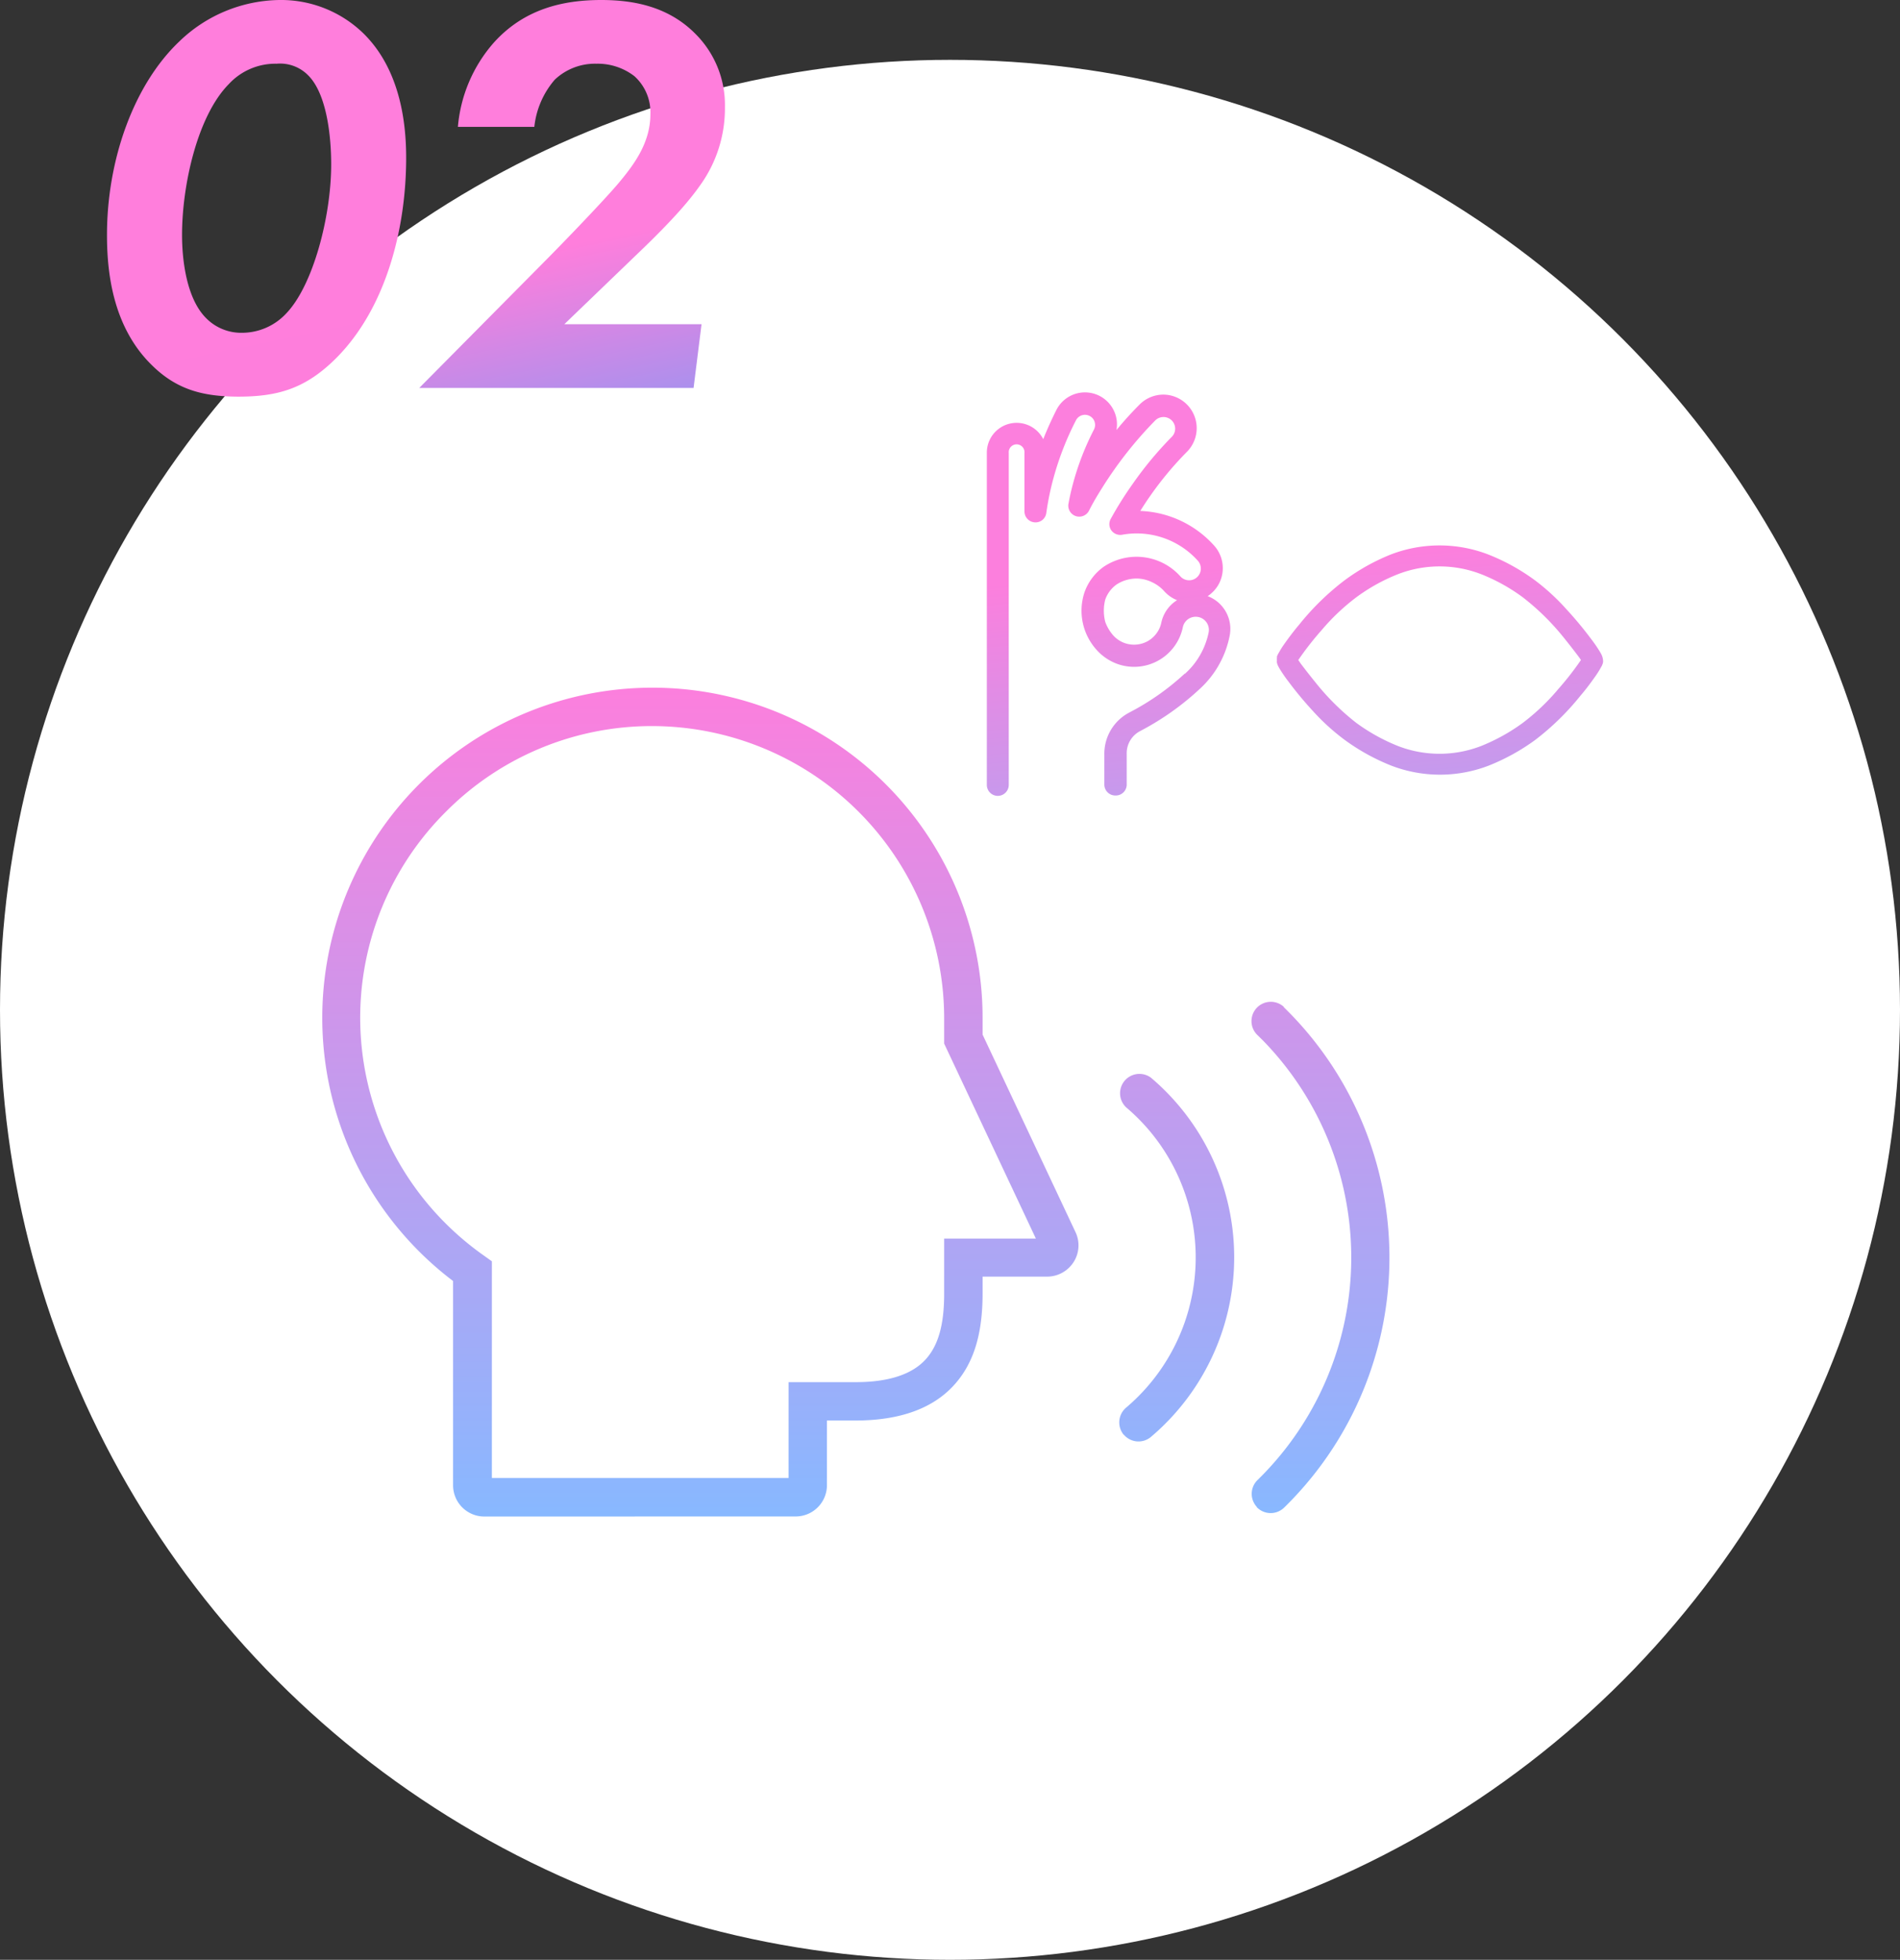
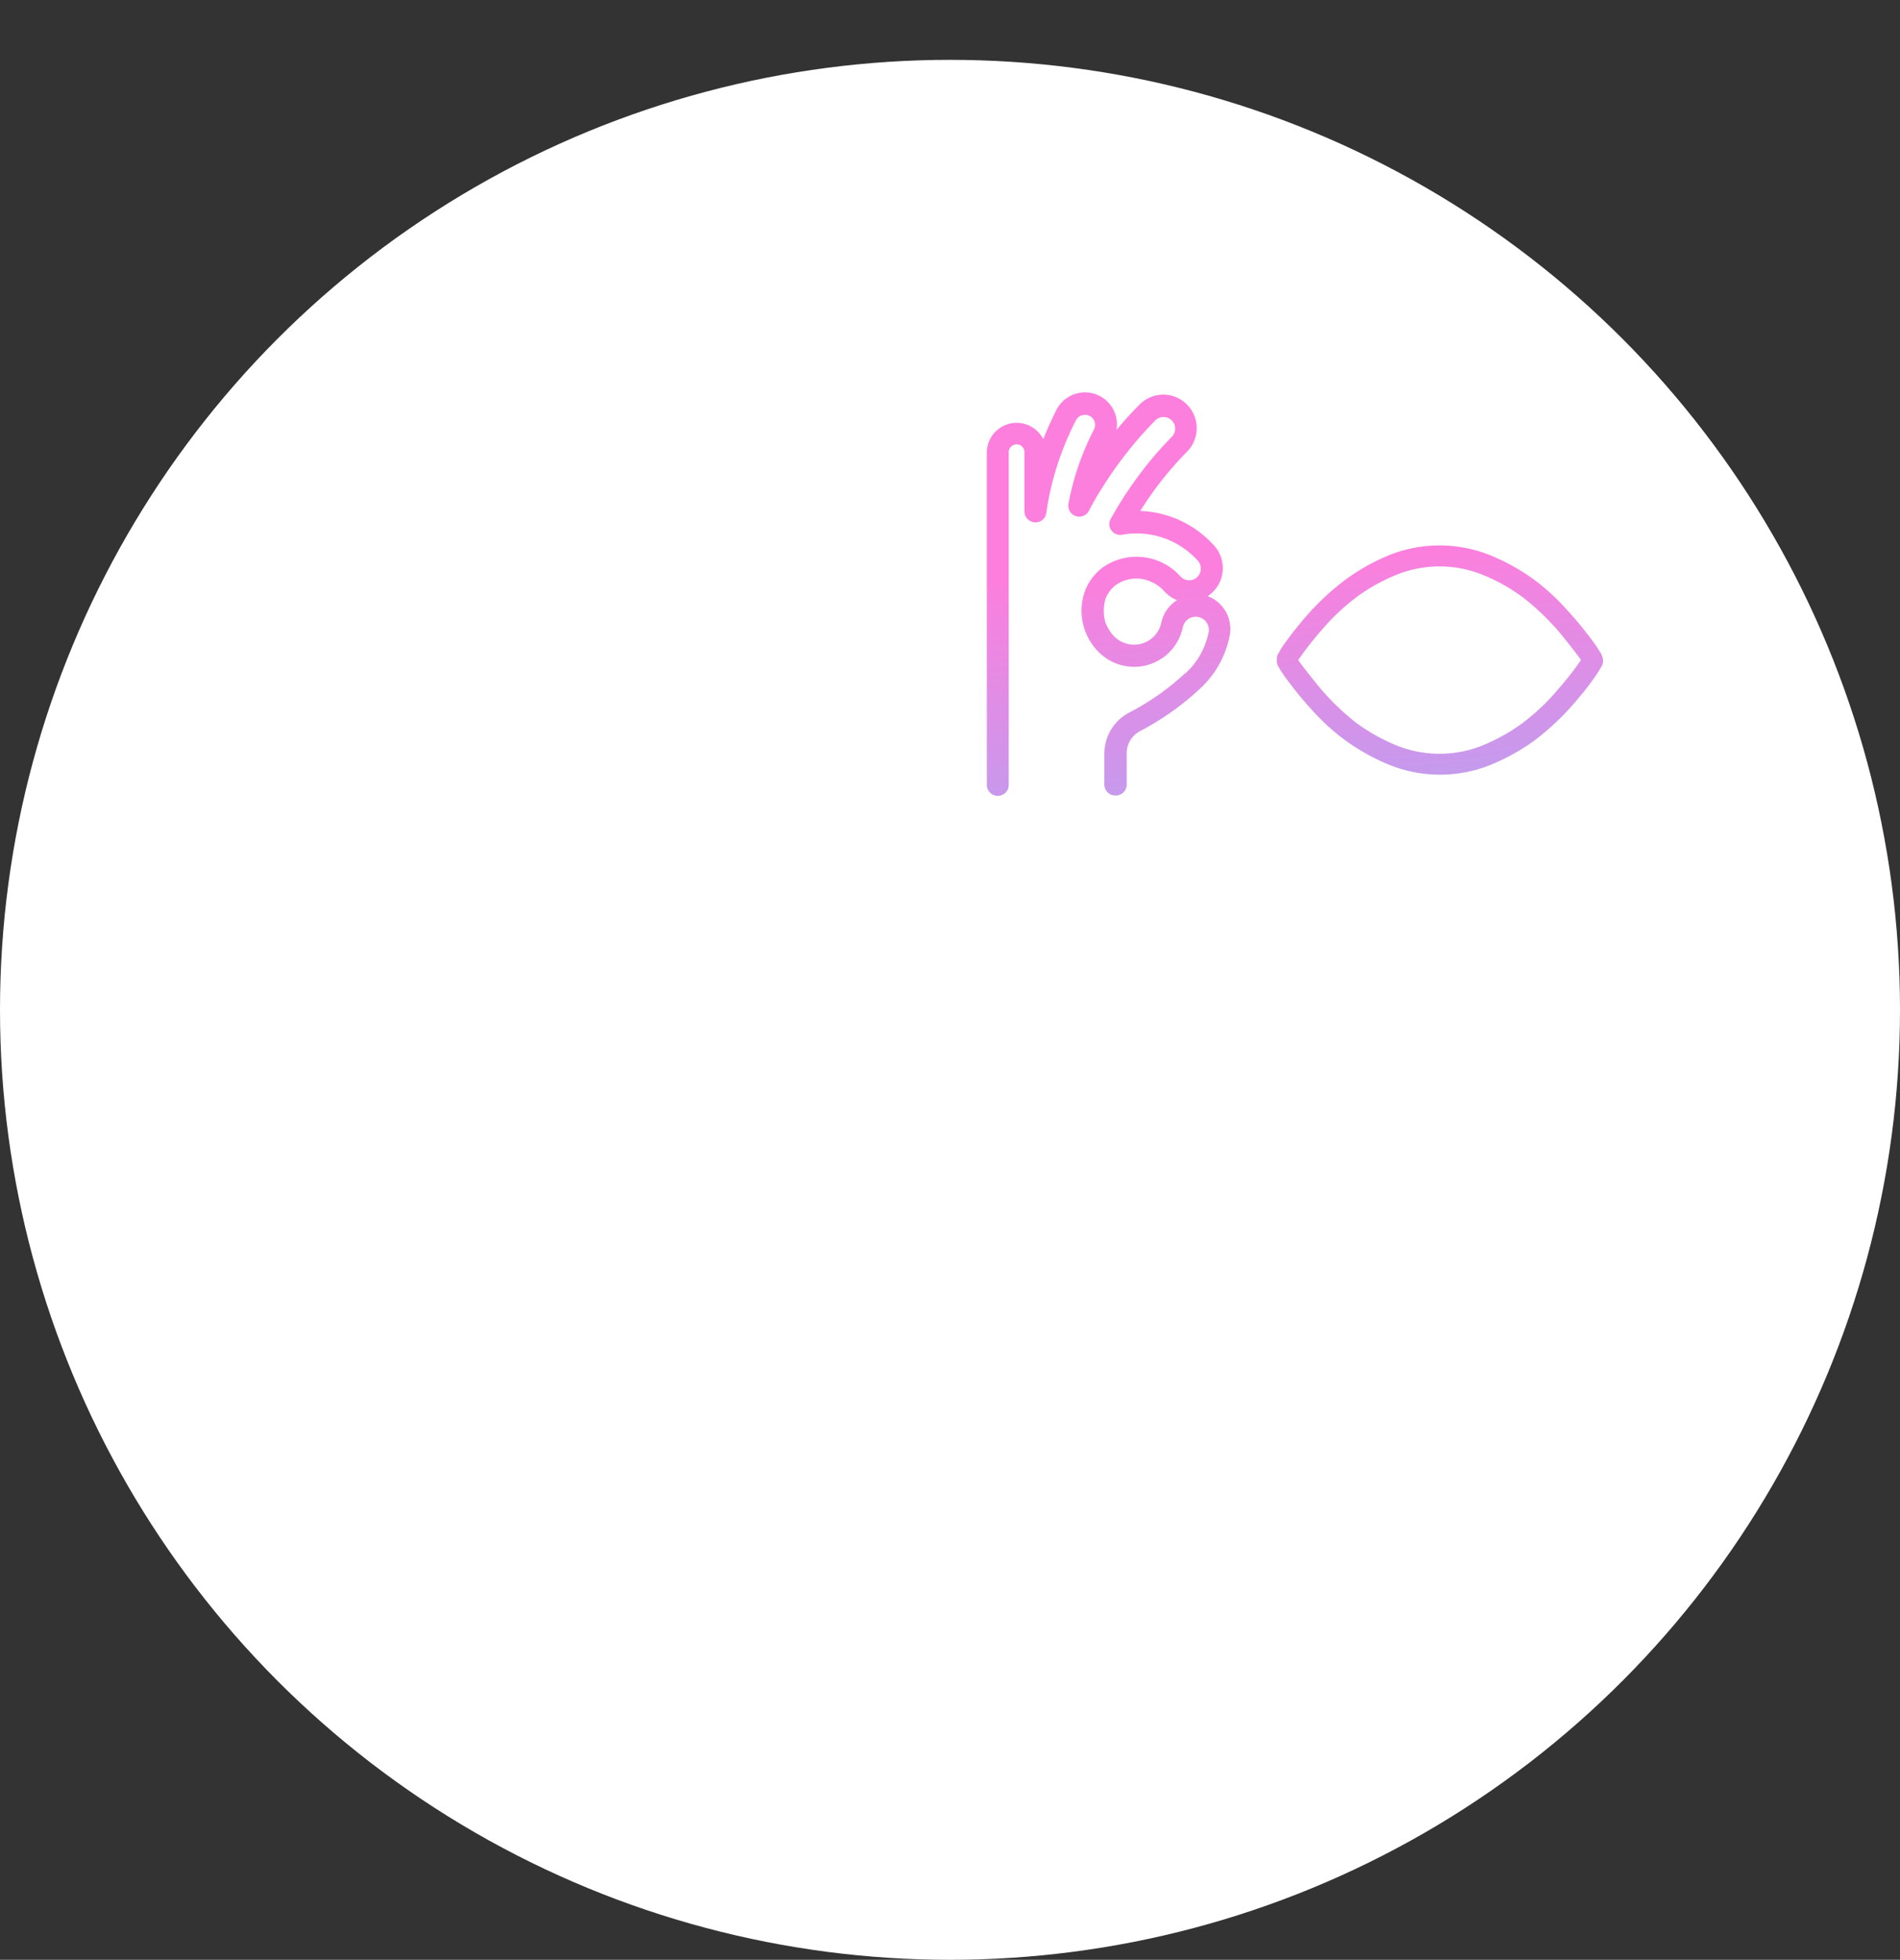
<svg xmlns="http://www.w3.org/2000/svg" xmlns:xlink="http://www.w3.org/1999/xlink" viewBox="0 0 260 268.19">
  <rect x="0" y="0" width="260" height="268.19" fill="#333333" stroke="none" />
  <defs>
    <style>.cls-1{fill:none;}.cls-2{fill:#fff;}.cls-3{clip-path:url(#clip-path);}.cls-4{fill:url(#名称未設定グラデーション_13);}.cls-5{fill:url(#名称未設定グラデーション_26);}.cls-6{fill:url(#名称未設定グラデーション_14);}.cls-7{fill:url(#名称未設定グラデーション_13-2);}.cls-8{fill:url(#名称未設定グラデーション_13-4);}</style>
    <clipPath id="clip-path">
-       <rect class="cls-1" x="43.97" y="94.11" width="146.19" height="113.44" />
-     </clipPath>
+       </clipPath>
    <linearGradient id="名称未設定グラデーション_13" x1="-858.2" y1="178.56" x2="-858.2" y2="176.8" gradientTransform="matrix(82.93, 0, 0, -64.41, 71286.86, 11595.01)" gradientUnits="userSpaceOnUse">
      <stop offset="0" stop-color="#fc7fdd" />
      <stop offset="1" stop-color="#88b8ff" />
    </linearGradient>
    <linearGradient id="名称未設定グラデーション_26" x1="38.16" y1="41.74" x2="47.61" y2="87.29" gradientUnits="userSpaceOnUse">
      <stop offset="0" stop-color="#ff7edc" />
      <stop offset="0.4" stop-color="#fd7edc" />
      <stop offset="0.55" stop-color="#f680de" />
      <stop offset="0.65" stop-color="#eb82e0" />
      <stop offset="0.74" stop-color="#da86e4" />
      <stop offset="0.81" stop-color="#c48be8" />
      <stop offset="0.87" stop-color="#a891ee" />
      <stop offset="0.93" stop-color="#8898f4" />
      <stop offset="0.98" stop-color="#649ffc" />
      <stop offset="1" stop-color="#53a3ff" />
    </linearGradient>
    <linearGradient id="名称未設定グラデーション_14" x1="78.35" y1="33.41" x2="87.79" y2="78.96" gradientUnits="userSpaceOnUse">
      <stop offset="0" stop-color="#ff7edc" />
      <stop offset="1" stop-color="#53a3ff" />
    </linearGradient>
    <linearGradient id="名称未設定グラデーション_13-2" x1="195.79" y1="75.24" x2="200.91" y2="139.69" gradientTransform="matrix(1, 0, 0, 1, 0, 0)" xlink:href="#名称未設定グラデーション_13" />
    <linearGradient id="名称未設定グラデーション_13-4" x1="150.3" y1="78.85" x2="155.42" y2="143.29" gradientTransform="matrix(1, 0, 0, 1, 0, 0)" xlink:href="#名称未設定グラデーション_13" />
  </defs>
  <g id="レイヤー_2" data-name="レイヤー 2">
    <g id="text">
      <circle class="cls-2" cx="130" cy="138.19" r="130" />
      <g class="cls-3">
        <g id="グループ_1137" data-name="グループ 1137">
-           <path id="合体_15" data-name="合体 15" class="cls-4" d="M66.27,207.53A4.28,4.28,0,0,1,62,203.25V175.3a45.18,45.18,0,1,1,72.46-36v2.28l12.7,27a4.23,4.23,0,0,1-.24,4.12,4.31,4.31,0,0,1-3.63,2h-8.83V177c0,5.49-1.18,9.41-3.72,12.33-2.91,3.36-7.51,5.06-13.67,5.06h-3.91v8.83a4.28,4.28,0,0,1-4.26,4.3h0ZM61,111.1a39.74,39.74,0,0,0-.13,56.21,40.16,40.16,0,0,0,5.33,4.5l1.11.79v29.65l40.6,0V189.14h9.19c4.56,0,7.82-1.09,9.68-3.24,1.66-1.91,2.42-4.72,2.42-8.86v-7.55h12.55l-12.55-26.68v-3.45a40,40,0,0,0-39.95-40h0A39.68,39.68,0,0,0,61,111.1Zm111,95.13a2.64,2.64,0,0,1,.12-3.73,42.55,42.55,0,0,0,.64-60.18l-.64-.63a2.64,2.64,0,0,1,3.56-3.91s0,0,0,.05a47.83,47.83,0,0,1,.88,67.64c-.29.3-.58.59-.88.88a2.64,2.64,0,0,1-3.73-.13Zm-18.23-9.89a2.65,2.65,0,0,1,.34-3.72h0a26.94,26.94,0,0,0,3.09-38,27.23,27.23,0,0,0-3.09-3.08,2.65,2.65,0,0,1,3.38-4.07h0a32.21,32.21,0,0,1,0,49.17,2.64,2.64,0,0,1-3.72-.33Z" />
-         </g>
+           </g>
      </g>
-       <path class="cls-5" d="M20.71,49.9c-5.45-5.38-6.07-13.08-6.07-17.75,0-10.28,3.66-20.55,9.89-26.47A20.07,20.07,0,0,1,38.23,0,16.17,16.17,0,0,1,49.75,4.59c5.13,5.06,5.83,12.53,5.83,17,0,9.5-2.64,20.32-9.41,27.25-4.29,4.35-8.1,5.44-13.63,5.44C27.72,54.25,24.14,53.32,20.71,49.9ZM31.3,11.52C27,15.88,24.91,25.38,24.91,32.15c0,3.5.63,8.79,3.35,11.44a6.73,6.73,0,0,0,4.91,1.95,8.27,8.27,0,0,0,6-2.65c3.66-3.81,6.15-13.23,6.15-20.39,0-4.21-.7-9.81-3.19-12.23a5.38,5.38,0,0,0-4.28-1.55A8.67,8.67,0,0,0,31.3,11.52Z" />
-       <path class="cls-6" d="M74.57,35.73c2.41-2.42,8.33-8.56,10.2-10.82S89,19.62,89,15.65a6.66,6.66,0,0,0-2.18-5.22,8.21,8.21,0,0,0-5.21-1.71,8,8,0,0,0-5.69,2.18,11.75,11.75,0,0,0-2.8,6.46H62.66A20,20,0,0,1,67.57,5.84C71.77,1.17,77.14,0,82.28,0c4.36,0,9.18.86,12.92,4.67a13.74,13.74,0,0,1,4,10,18,18,0,0,1-3.43,10.74c-1.16,1.64-3.19,4.21-8.4,9.19L77.22,44.37H96l-1.09,8.72H57.37Z" />
      <path class="cls-7" d="M219.3,90a1.4,1.4,0,0,0-.1-.31,2.84,2.84,0,0,0-.2-.39,18.18,18.18,0,0,0-1.26-1.85,50.76,50.76,0,0,0-3.39-4.08,29.77,29.77,0,0,0-4.36-4,28.31,28.31,0,0,0-6.38-3.51,18.57,18.57,0,0,0-13.24,0A28.31,28.31,0,0,0,184,79.41a35.3,35.3,0,0,0-6.21,6.06c-.85,1-1.58,2-2.1,2.74q-.39.56-.63,1c-.08.13-.15.26-.22.39l-.1.24c0,.06,0,.11,0,.19a1.28,1.28,0,0,0,0,.33,1.22,1.22,0,0,0,0,.33,2.54,2.54,0,0,0,.1.32c.07.15.13.26.2.39a19.38,19.38,0,0,0,1.26,1.85,50.76,50.76,0,0,0,3.39,4.08,29.77,29.77,0,0,0,4.36,3.95,28.71,28.71,0,0,0,6.38,3.51,18.57,18.57,0,0,0,13.24,0,28.71,28.71,0,0,0,6.38-3.51,35.66,35.66,0,0,0,6.21-6.06c.86-1,1.58-2,2.1-2.74q.39-.56.63-1l.22-.39.1-.25a1.67,1.67,0,0,0,.05-.19,1.22,1.22,0,0,0,0-.33A1.28,1.28,0,0,0,219.3,90Zm-6.19,4.45a30,30,0,0,1-4.75,4.49,25.94,25.94,0,0,1-5.74,3.17,15.76,15.76,0,0,1-11.26,0,25.94,25.94,0,0,1-5.74-3.17A33.33,33.33,0,0,1,180,93.37c-.81-1-1.49-1.88-2-2.55l-.34-.5a42.11,42.11,0,0,1,3.22-4.12,29.41,29.41,0,0,1,4.74-4.48,25.15,25.15,0,0,1,5.74-3.17,15.76,15.76,0,0,1,11.26,0,25.15,25.15,0,0,1,5.74,3.17A33.26,33.26,0,0,1,214,87.27c.81,1,1.49,1.89,2,2.56.14.19.25.35.34.49A40.85,40.85,0,0,1,213.11,94.44Z" />
-       <path class="cls-7" d="M197,80.35a10,10,0,1,0,10,10A10,10,0,0,0,197,80.35ZM197,95a4.64,4.64,0,0,1,0-9.27,4.57,4.57,0,0,1,1.44.23l-.65,2a1.51,1.51,0,0,0,1.71,2l2-.38a4.78,4.78,0,0,1,.08.84A4.63,4.63,0,0,1,197,95Z" />
      <path class="cls-8" d="M152.62,108.86a1.5,1.5,0,0,1-1.5-1.5v-4.12a6.36,6.36,0,0,1,3.39-5.72l.13-.07a34.33,34.33,0,0,0,7.46-5.25l.05,0,.08-.07c.3-.28.58-.57.83-.85a10.44,10.44,0,0,0,2.33-4.72,1.8,1.8,0,0,0-3.53-.72,6.81,6.81,0,0,1-9,5,7,7,0,0,1-2.79-1.9,8,8,0,0,1-1.7-7.78,7.24,7.24,0,0,1,2.66-3.6,8.06,8.06,0,0,1,10.51,1.33,1.6,1.6,0,0,0,2.78-1,1.62,1.62,0,0,0-.4-1.15A11.24,11.24,0,0,0,155.55,73h0a10.83,10.83,0,0,0-2,.18,1.52,1.52,0,0,1-1.48-.61A1.48,1.48,0,0,1,152,71a48.5,48.5,0,0,1,3-4.78,49.26,49.26,0,0,1,5.34-6.43,1.59,1.59,0,0,0,0-2.26,1.6,1.6,0,0,0-1.13-.46h0a1.59,1.59,0,0,0-1.13.47,54.13,54.13,0,0,0-7.29,9.27c-.63,1-1.23,2-1.77,3.08a1.5,1.5,0,0,1-2.8-1c.18-1,.4-1.92.64-2.81a37.26,37.26,0,0,1,2.84-7.3,1.37,1.37,0,0,0,.09-1.05,1.35,1.35,0,0,0-.69-.81,1.38,1.38,0,0,0-1.86.59,40.68,40.68,0,0,0-3.06,7.84,38.46,38.46,0,0,0-1,4.84,1.48,1.48,0,0,1-1.59,1.29,1.5,1.5,0,0,1-1.4-1.49v-8a1.08,1.08,0,1,0-2.15,0v45.42a1.5,1.5,0,0,1-3,0V61.94a4.08,4.08,0,0,1,7.72-1.84c.53-1.34,1.13-2.67,1.8-4a4.38,4.38,0,0,1,8.22,2.75c1-1.23,2.08-2.4,3.16-3.49A4.61,4.61,0,0,1,159.16,54h0a4.59,4.59,0,0,1,3.26,7.83,46.18,46.18,0,0,0-5,6c-.48.68-.94,1.38-1.38,2.09a14.29,14.29,0,0,1,10.13,4.77,4.59,4.59,0,0,1,1.15,3.32,4.53,4.53,0,0,1-1.53,3.16,4.17,4.17,0,0,1-.53.41,4.79,4.79,0,0,1,3,5.47,13.31,13.31,0,0,1-4,7.15l0,0-.12.11a37.23,37.23,0,0,1-8,5.67l-.13.07a3.41,3.41,0,0,0-1.83,3.09v4.12A1.5,1.5,0,0,1,152.62,108.86Zm2.92-29.69a5.1,5.1,0,0,0-1.5.23,4.79,4.79,0,0,0-1.31.63,4.32,4.32,0,0,0-1.48,2,6.09,6.09,0,0,0,0,3.09,5.78,5.78,0,0,0,1.07,1.81A3.83,3.83,0,0,0,153.9,88a3.88,3.88,0,0,0,3.19-.28,3.93,3.93,0,0,0,1.36-1.33,3.75,3.75,0,0,0,.47-1.2,4.8,4.8,0,0,1,2.06-3l.09-.06a4.69,4.69,0,0,1-1.76-1.23,5.07,5.07,0,0,0-1.67-1.23A4.88,4.88,0,0,0,155.54,79.17Z" />
    </g>
  </g>
</svg>